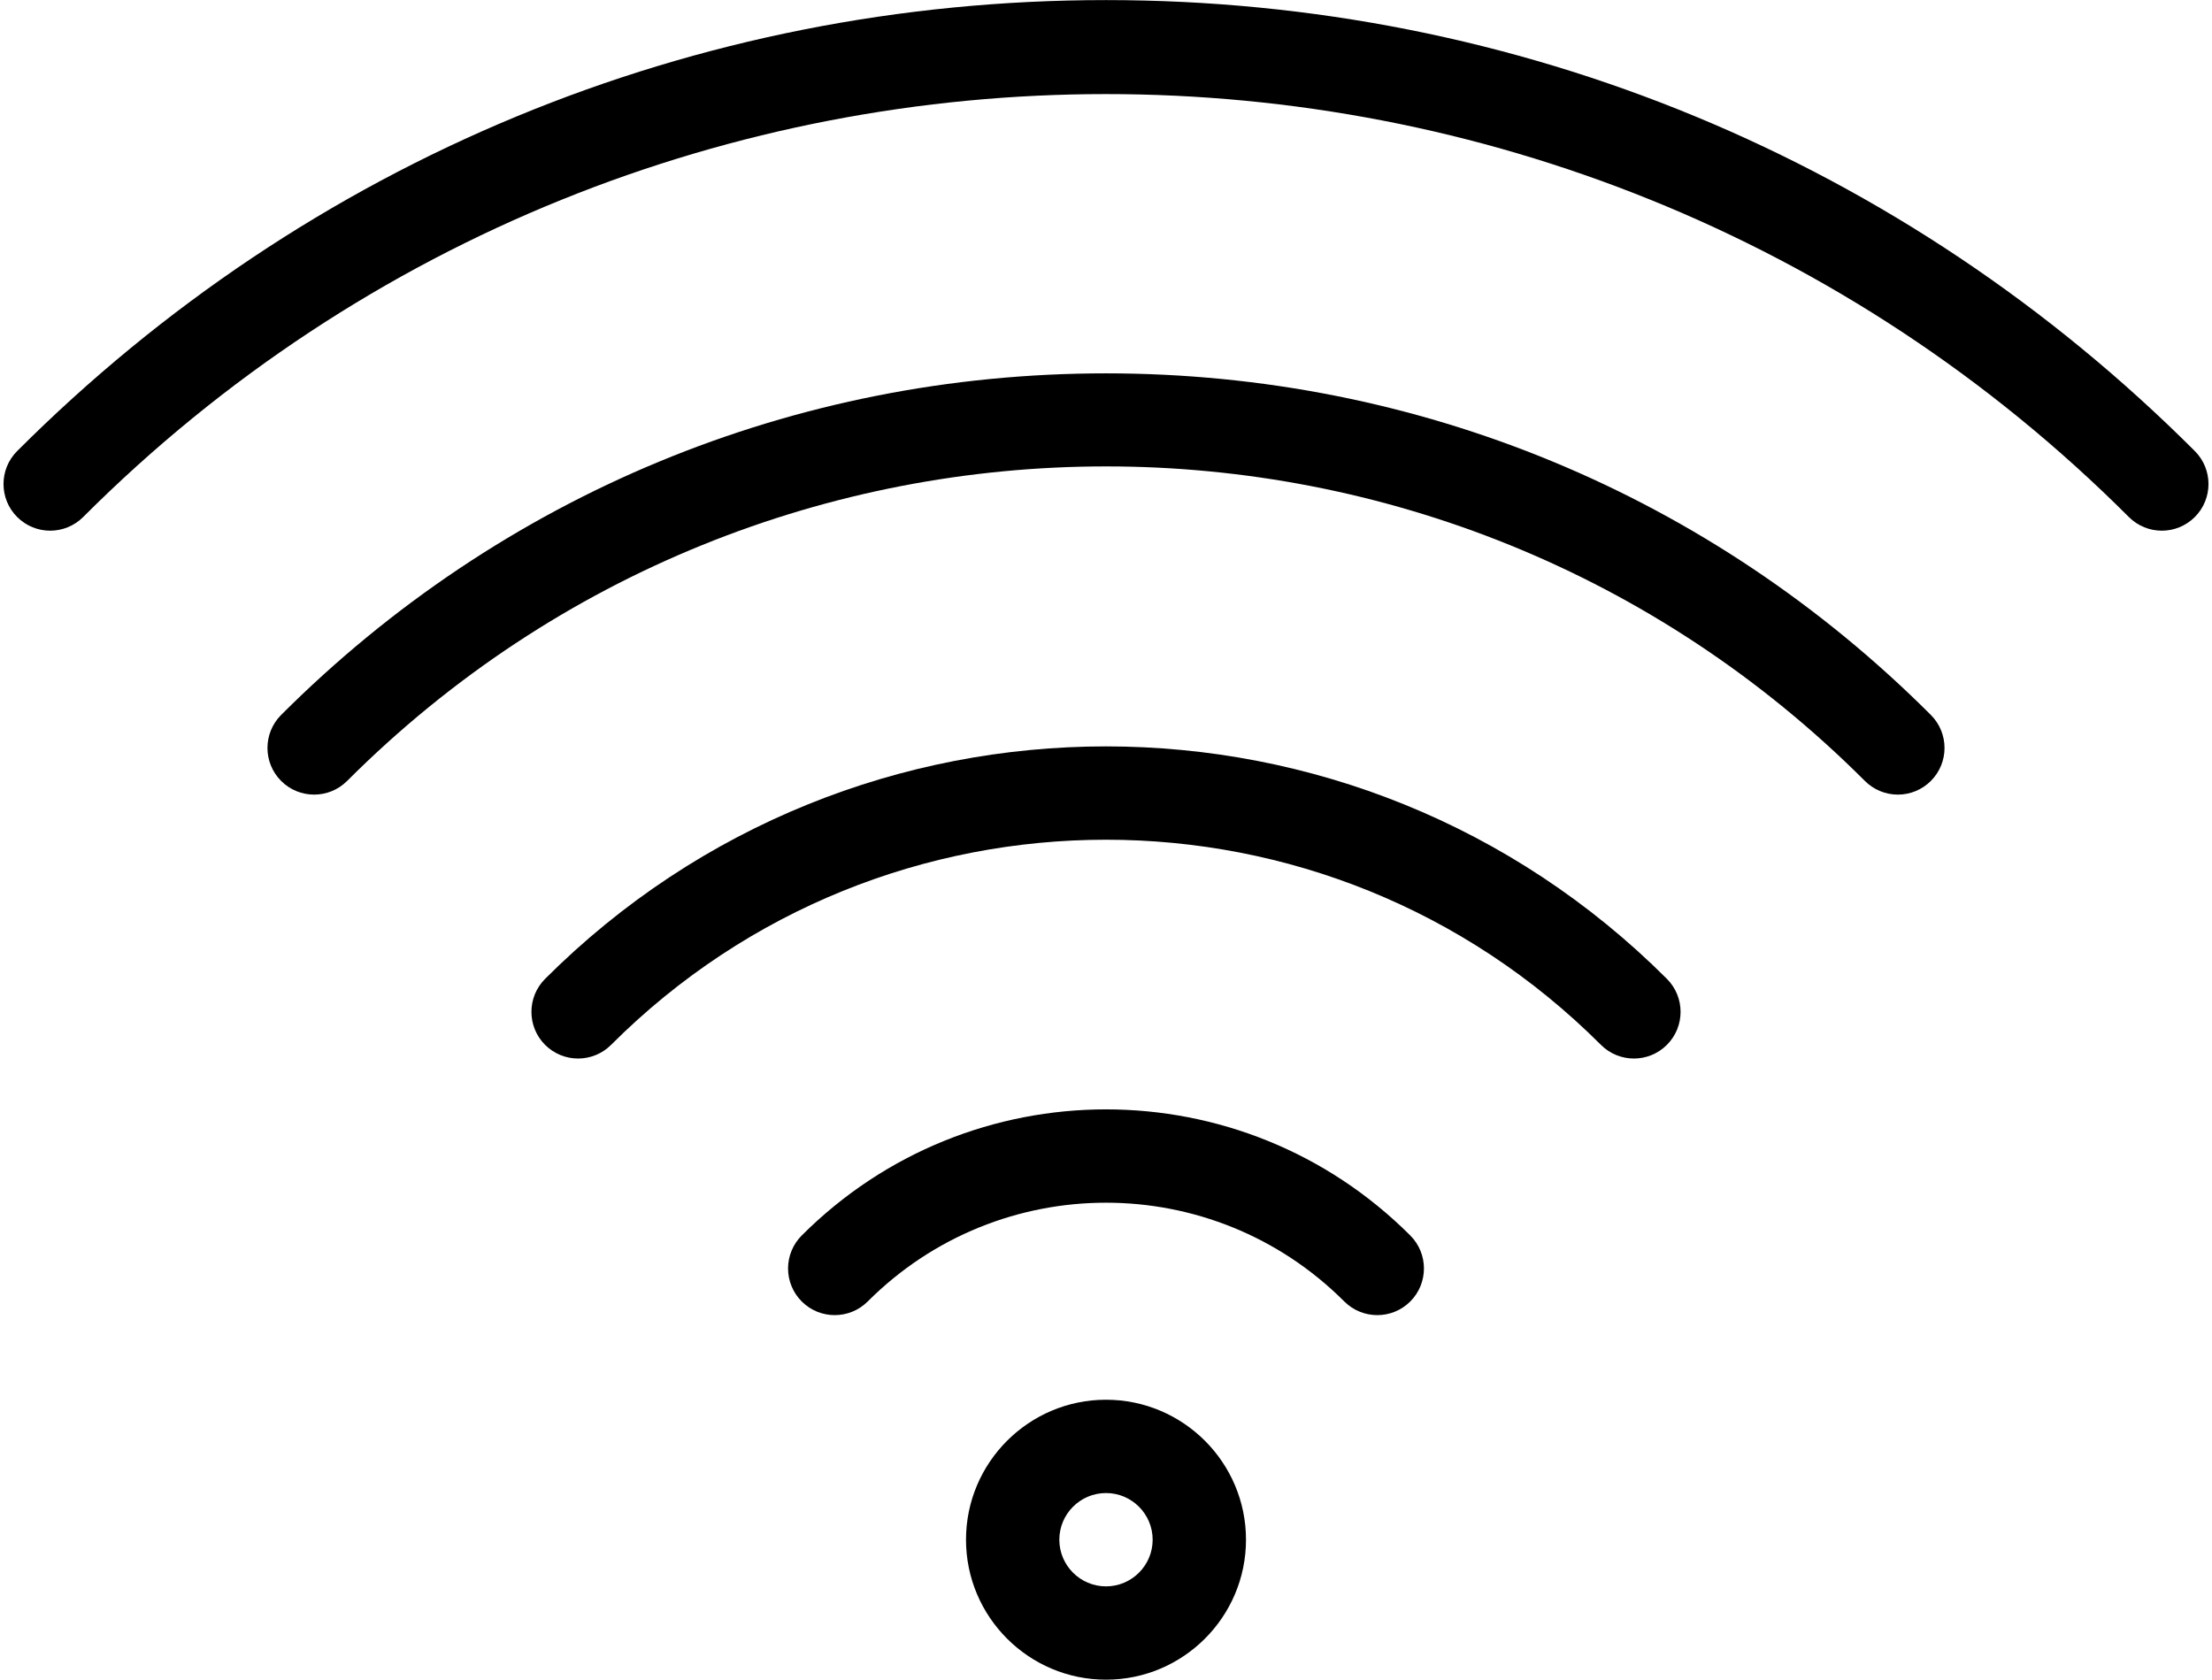
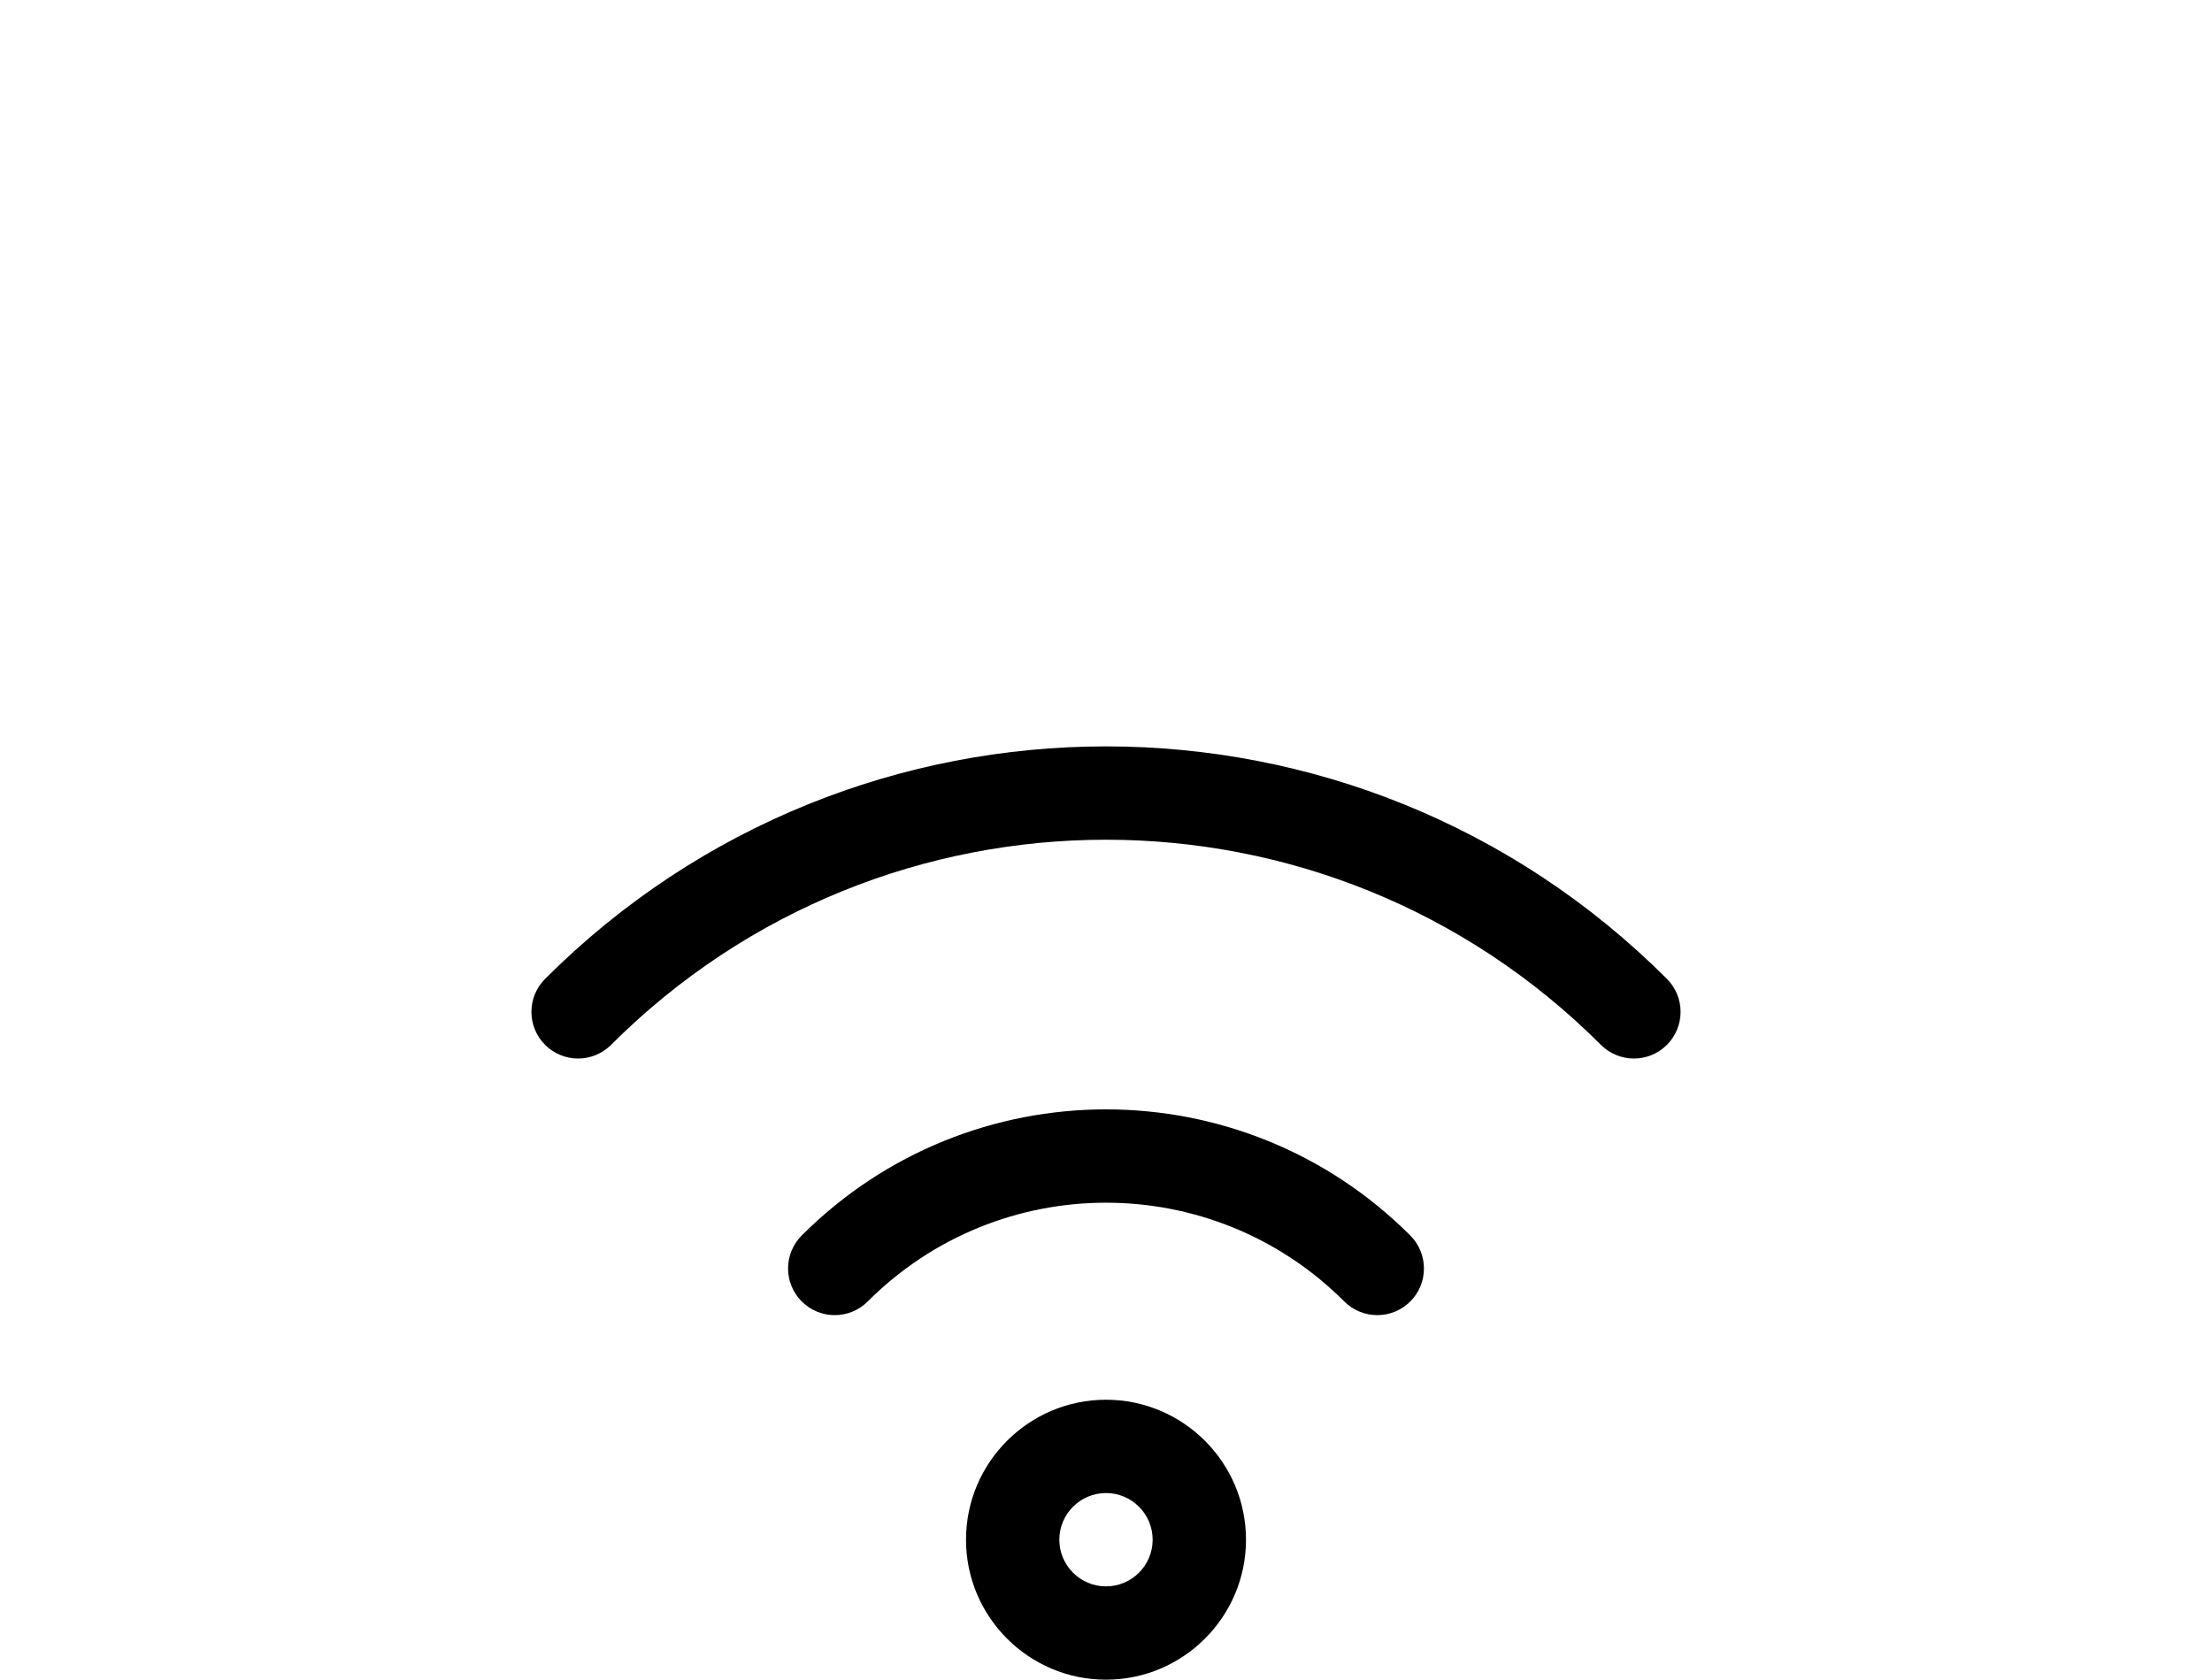
<svg xmlns="http://www.w3.org/2000/svg" width="474" height="360" viewBox="0 0 474 360" fill="none">
  <path d="M237 299.986C220.461 299.986 207.002 313.445 207.002 329.984C207.002 346.522 220.461 359.982 237 359.982C253.54 359.982 266.999 346.522 266.999 329.984C266.999 313.445 253.54 299.986 237 299.986ZM237 339.984C231.486 339.984 226.999 335.498 226.999 329.984C226.999 324.47 231.486 319.982 237 319.982C242.514 319.982 246.997 324.47 246.997 329.984C246.997 335.498 242.516 339.984 237 339.984ZM116.805 209.787C112.903 213.695 112.903 220.027 116.805 223.93C117.733 224.859 118.836 225.596 120.049 226.098C121.262 226.601 122.562 226.86 123.875 226.86C125.189 226.86 126.489 226.601 127.702 226.098C128.915 225.596 130.018 224.859 130.946 223.93C189.555 165.316 284.433 165.306 343.056 223.93C346.962 227.836 353.29 227.836 357.194 223.93C361.099 220.028 361.099 213.696 357.194 209.787C290.765 143.361 183.241 143.351 116.805 209.787ZM171.799 264.783C170.87 265.711 170.133 266.814 169.631 268.027C169.128 269.24 168.869 270.54 168.869 271.854C168.869 273.167 169.128 274.467 169.631 275.68C170.133 276.894 170.87 277.996 171.799 278.924C175.705 282.832 182.034 282.826 185.942 278.924C214.157 250.705 259.835 250.699 288.06 278.924C291.968 282.826 298.296 282.832 302.204 278.924C306.106 275.018 306.106 268.69 302.204 264.783C266.169 228.75 207.838 228.744 171.799 264.783Z" fill="black" />
-   <path d="M237 80.016C170.231 80.016 107.457 106.014 60.241 153.225C56.34 157.132 56.34 163.46 60.241 167.367C64.148 171.274 70.481 171.274 74.383 167.367C164.254 77.496 309.732 77.481 399.618 167.367C400.546 168.296 401.648 169.033 402.86 169.536C404.073 170.039 405.373 170.298 406.686 170.298C407.999 170.298 409.3 170.039 410.512 169.536C411.725 169.033 412.827 168.296 413.755 167.367C417.661 163.461 417.661 157.133 413.755 153.225C366.544 106.014 303.771 80.016 237 80.016Z" fill="black" />
-   <path d="M470.317 96.667C407.997 34.342 325.14 0.018 237 0.018C148.862 0.018 66.004 34.342 3.679 96.667C-0.222 100.568 -0.222 106.902 3.679 110.804C7.586 114.711 13.919 114.711 17.821 110.804C138.676 -10.051 335.325 -10.051 456.181 110.804C460.083 114.711 466.411 114.711 470.319 110.804C474.224 106.903 474.224 100.569 470.317 96.667Z" fill="black" />
</svg>